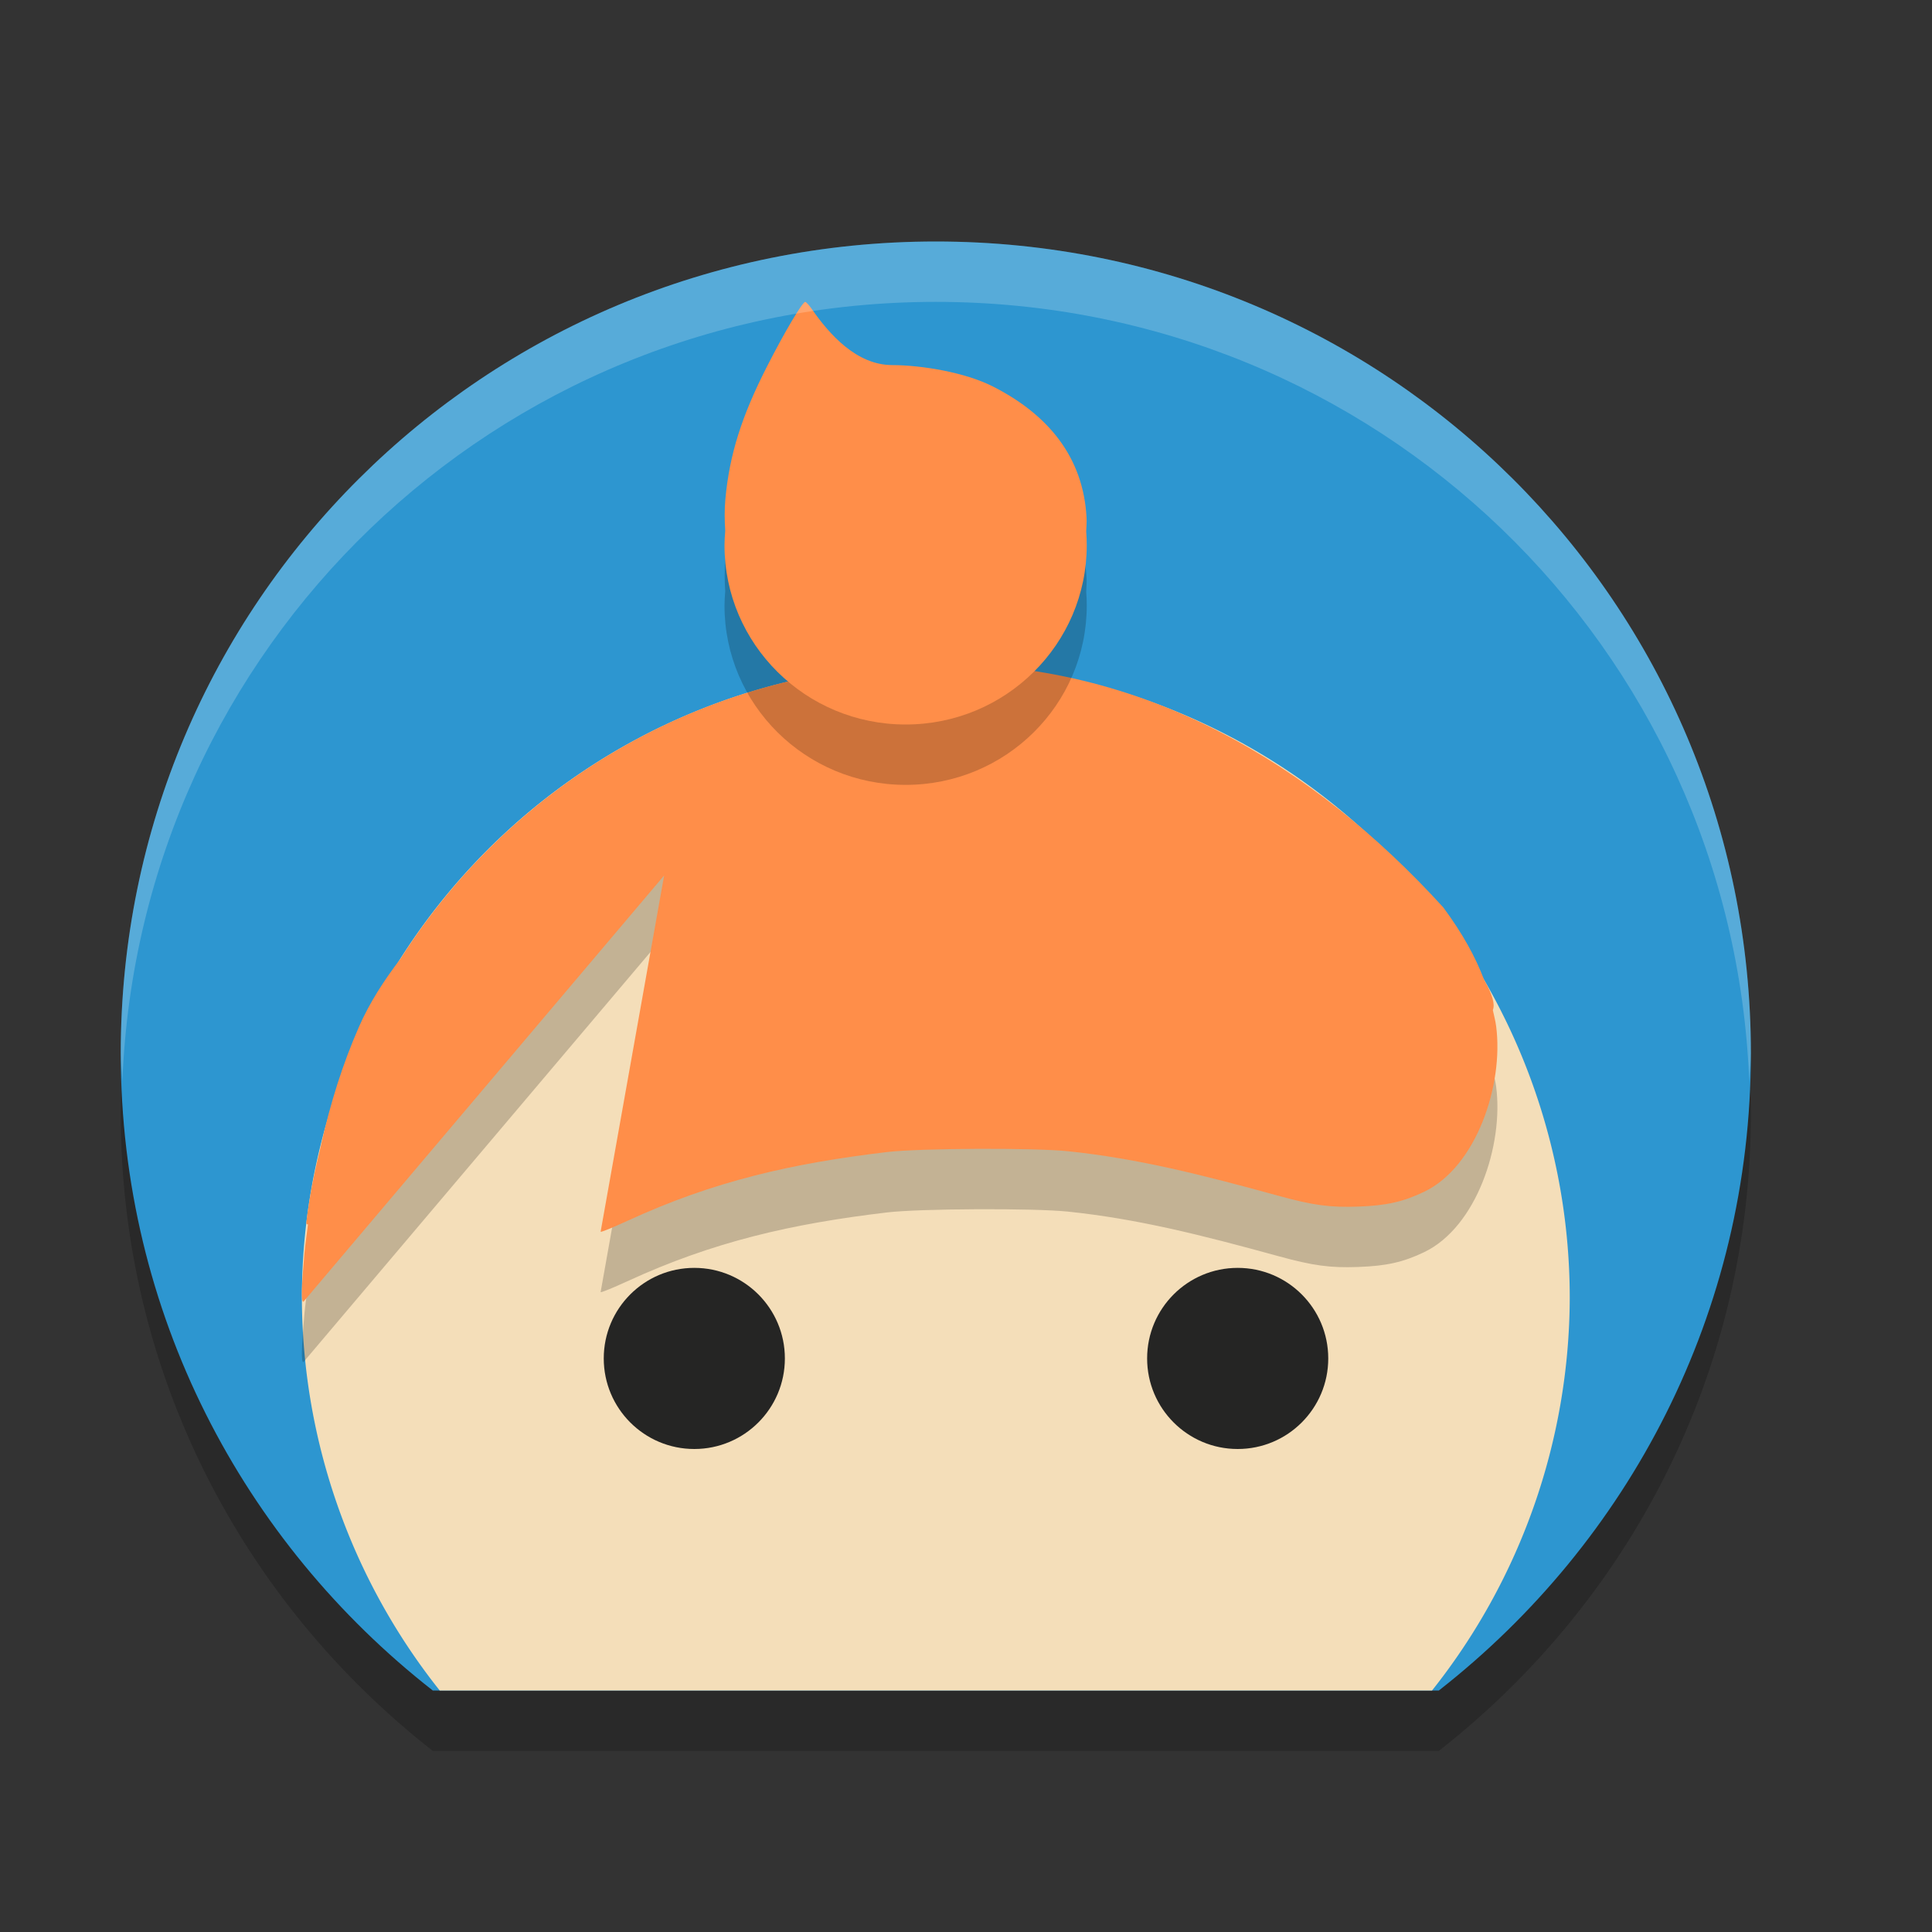
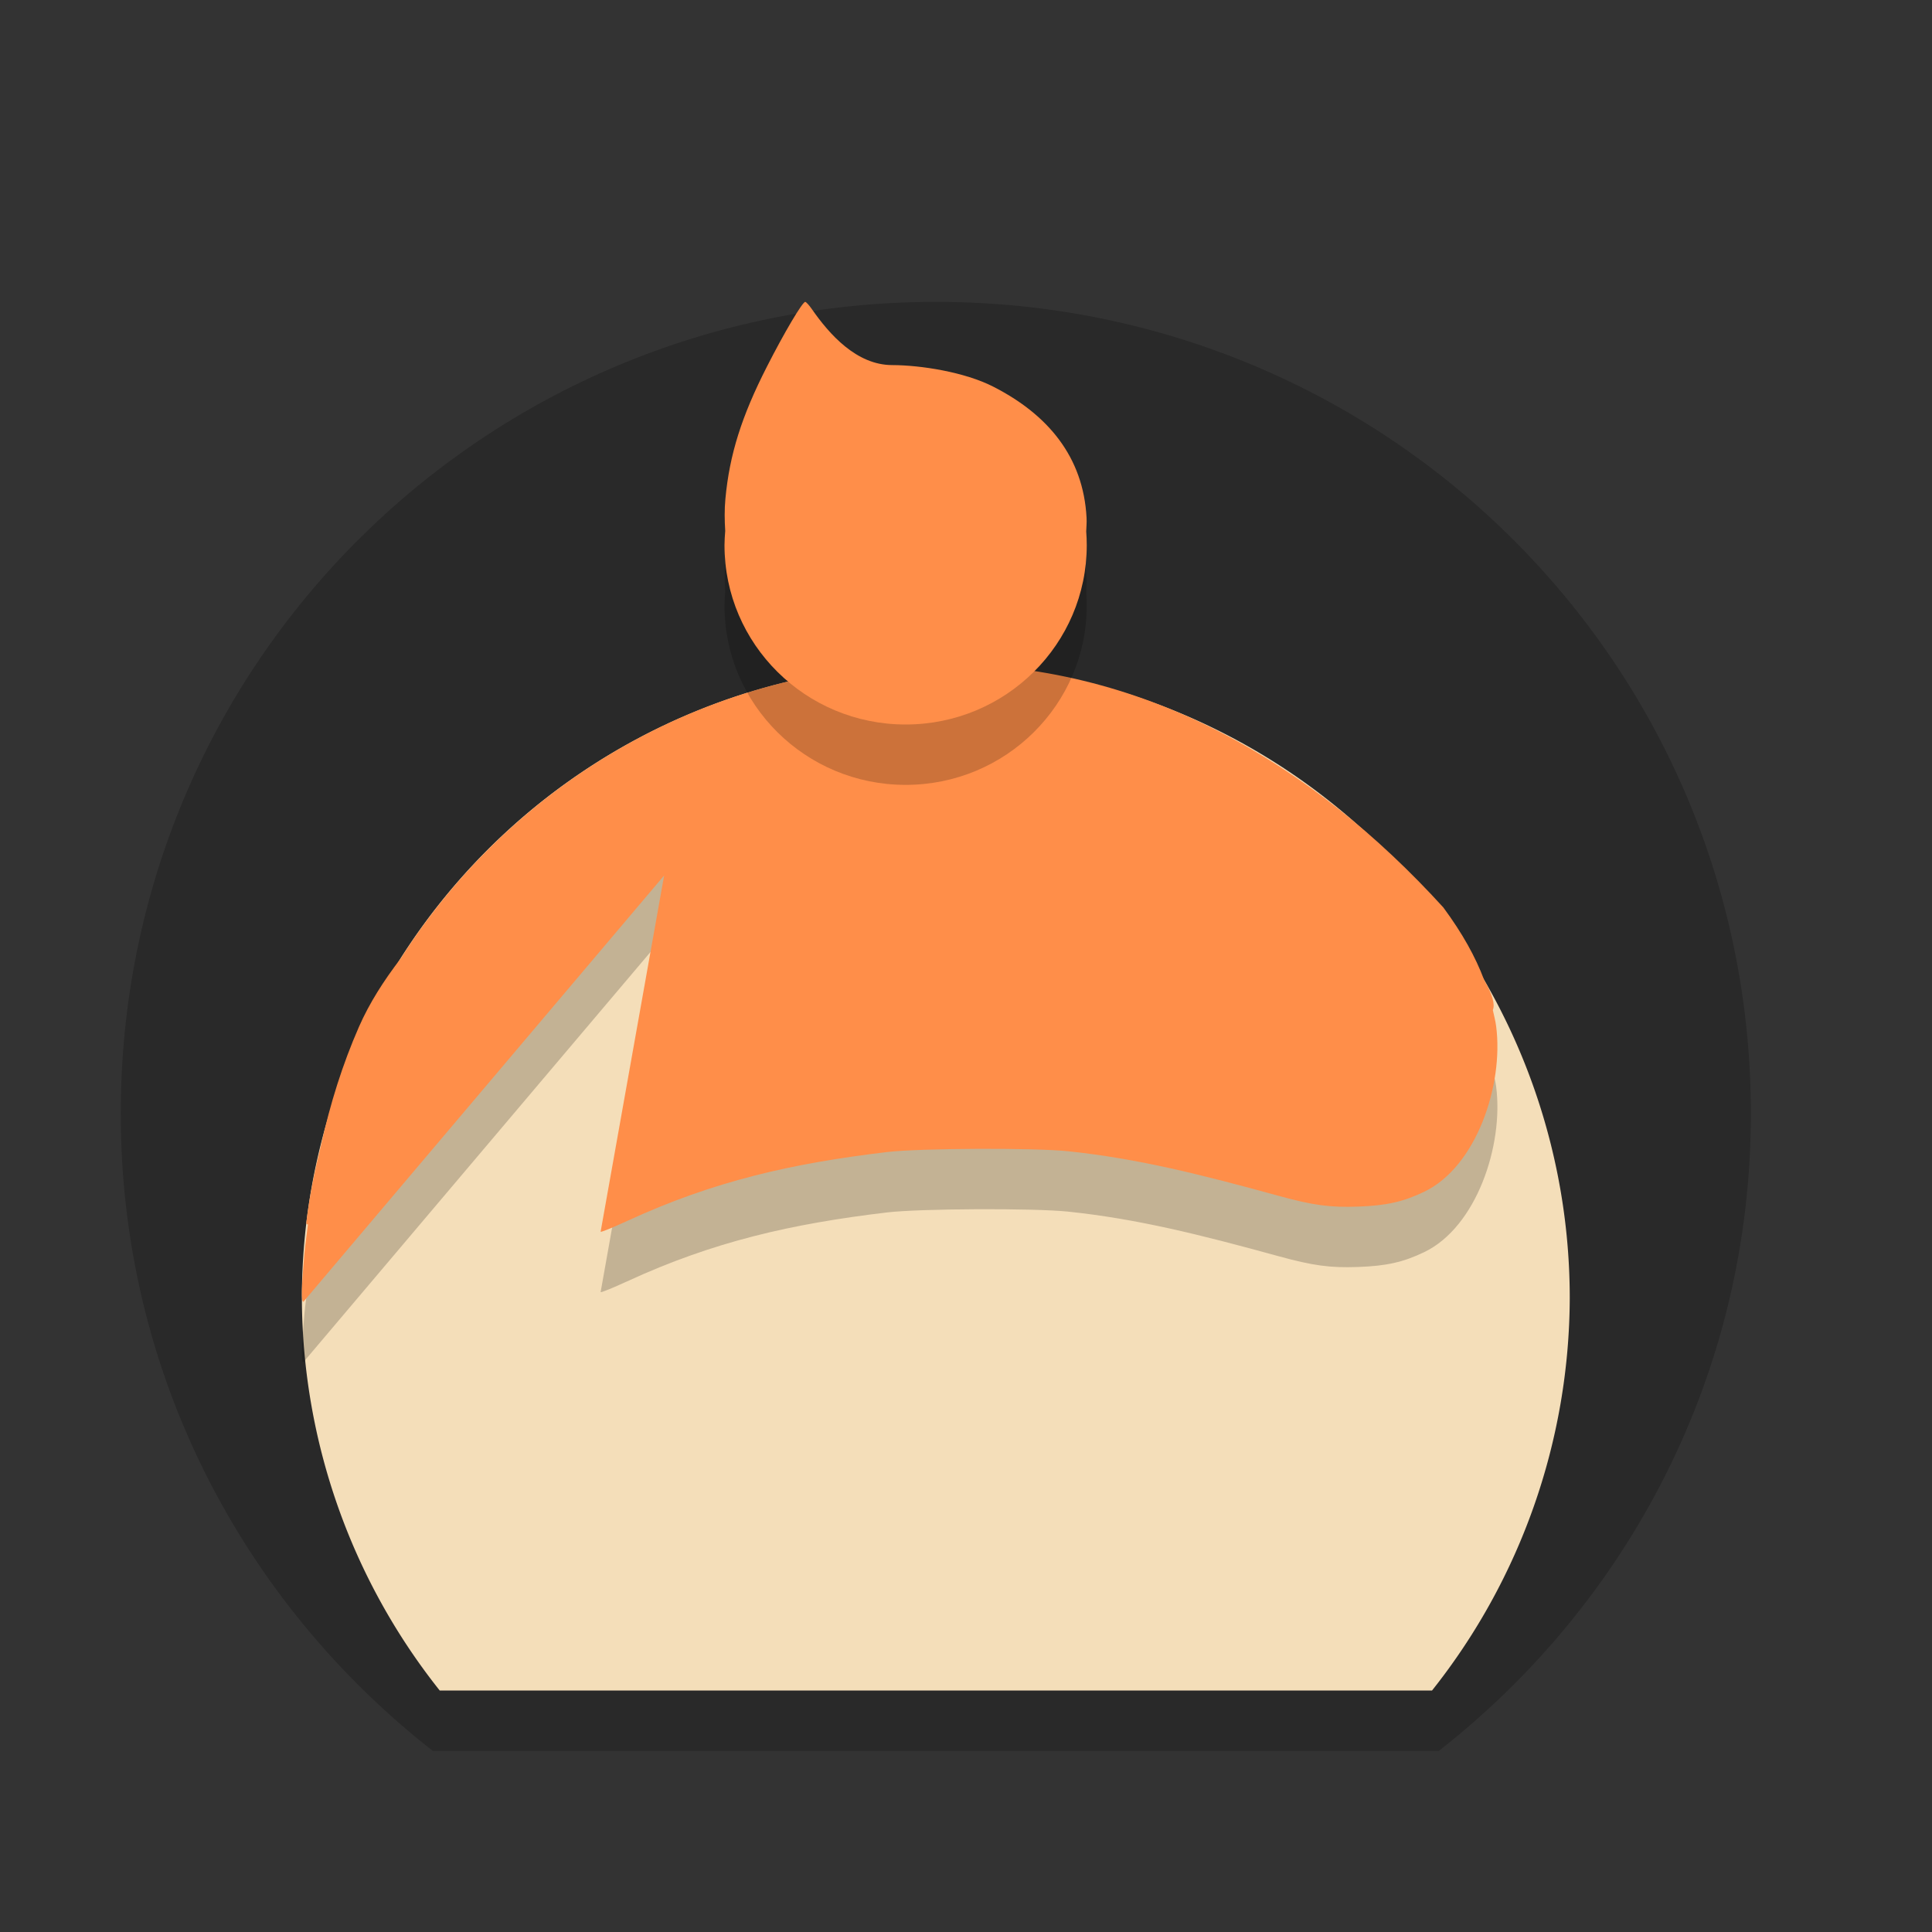
<svg xmlns="http://www.w3.org/2000/svg" width="32" height="32" version="1">
  <rect width="100%" height="100%" fill="#333333" stroke="none" />
  <path style="opacity:.2" d="m15.5 5c-7.479 0-13.5 5.996-13.5 13.444 0 4.303 2.028 8.099 5.168 10.556h16.664c3.14-2.457 5.168-6.252 5.168-10.556 0-7.448-6.021-13.444-13.5-13.444z" />
-   <path style="fill:#2d96d0" d="m15.5 4c-7.479 0-13.5 5.996-13.5 13.444 0 4.303 2.028 8.099 5.168 10.556h16.664c3.14-2.457 5.168-6.252 5.168-10.556 0-7.448-6.021-13.444-13.5-13.444z" />
  <path style="fill:#f4deb9" d="m15.5 11a10.5 10.5 0 0 0 -10.5 10.5 10.5 10.5 0 0 0 2.283 6.5h16.436a10.5 10.5 0 0 0 2.281 -6.5 10.5 10.5 0 0 0 -10.5 -10.5z" />
  <path style="opacity:.2" d="m15.5 12c-3.732 0-7.007 1.95-8.869 4.884-0.272 0.355-0.511 0.726-0.685 1.122-0.273 0.623-0.476 1.269-0.63 1.966-0.102 0.414-0.189 0.833-0.241 1.265-0.005 0.038 0.007 0.046 0.026 0.041-0.02 0.166-0.045 0.324-0.06 0.498-0.049 0.558-0.054 0.786-0.016 0.786l5.975-7.061-1.052 5.901c0.009 0.009 0.207-0.072 0.44-0.179 1.432-0.66 2.723-0.953 4.301-1.141 0.544-0.065 2.432-0.073 3-0.014 1.149 0.12 2.198 0.384 3.489 0.739 0.572 0.157 0.852 0.195 1.321 0.178 0.469-0.017 0.745-0.08 1.091-0.246 0.864-0.415 1.317-1.768 1.191-2.741-0.012-0.092-0.036-0.179-0.055-0.268 0.037-0.092 0.001-0.246-0.145-0.502-0.144-0.382-0.356-0.765-0.675-1.198-2.164-2.378-4.991-4.075-8.405-4.029z" />
  <path style="fill:#ff8e49" d="m15.5 11c-3.732 0-7.007 1.95-8.869 4.884-0.272 0.355-0.511 0.726-0.685 1.122-0.273 0.623-0.476 1.269-0.63 1.966-0.102 0.414-0.189 0.833-0.241 1.265-0.005 0.038 0.007 0.046 0.026 0.041-0.02 0.166-0.045 0.324-0.06 0.498-0.049 0.558-0.054 0.786-0.016 0.786l5.975-7.061-1.052 5.901c0.009 0.009 0.207-0.072 0.44-0.179 1.432-0.66 2.723-0.953 4.301-1.141 0.544-0.065 2.432-0.073 3-0.014 1.149 0.12 2.198 0.384 3.489 0.739 0.572 0.157 0.852 0.195 1.321 0.178 0.469-0.017 0.745-0.08 1.091-0.246 0.864-0.415 1.317-1.768 1.191-2.741-0.012-0.092-0.036-0.179-0.055-0.268 0.037-0.092 0.001-0.246-0.145-0.502-0.144-0.382-0.356-0.765-0.675-1.198-2.164-2.378-4.991-4.075-8.405-4.029z" />
-   <circle style="fill:#252524" cx="11.5" cy="22.5" r="1.5" />
-   <circle style="fill:#252524" cx="20.5" cy="22.5" r="1.5" />
  <path style="opacity:.2" d="m13.337 6c-0.046 0-0.348 0.509-0.634 1.072-0.42 0.823-0.62 1.457-0.688 2.189-0.017 0.181-0.014 0.358-0.003 0.532-0.007 0.079-0.011 0.157-0.012 0.236 0 1.641 1.343 2.971 3 2.971s3-1.33 3-2.971c-0-0.076-0.003-0.151-0.009-0.226 0.003-0.075 0.01-0.151 0.006-0.225-0.053-1.017-0.647-1.715-1.544-2.173-0.475-0.243-1.202-0.357-1.676-0.358-0.591-0.001-1.041-0.511-1.33-0.927-0.046-0.067-0.096-0.12-0.11-0.12z" />
  <path style="fill:#ff8e49" d="m13.337 5c-0.046 0-0.348 0.509-0.634 1.072-0.42 0.823-0.62 1.457-0.688 2.189-0.017 0.181-0.014 0.358-0.003 0.532-0.007 0.079-0.011 0.157-0.012 0.236 0 1.641 1.343 2.971 3 2.971s3-1.33 3-2.971c-0-0.076-0.003-0.151-0.009-0.226 0.003-0.075 0.01-0.151 0.006-0.225-0.053-1.017-0.647-1.715-1.544-2.173-0.475-0.243-1.202-0.357-1.676-0.358-0.591-0.001-1.041-0.511-1.33-0.927-0.046-0.067-0.096-0.12-0.11-0.12z" />
-   <path style="opacity:.2;fill:#ffffff" d="m15.5 4c-7.479 0-13.5 5.995-13.5 13.443 0 0.157 0.022 0.309 0.027 0.465 0.283-7.196 6.175-12.908 13.473-12.908 7.297 0 13.19 5.712 13.473 12.908 0.005-0.156 0.027-0.308 0.027-0.465 0-7.448-6.021-13.443-13.5-13.443z" />
</svg>